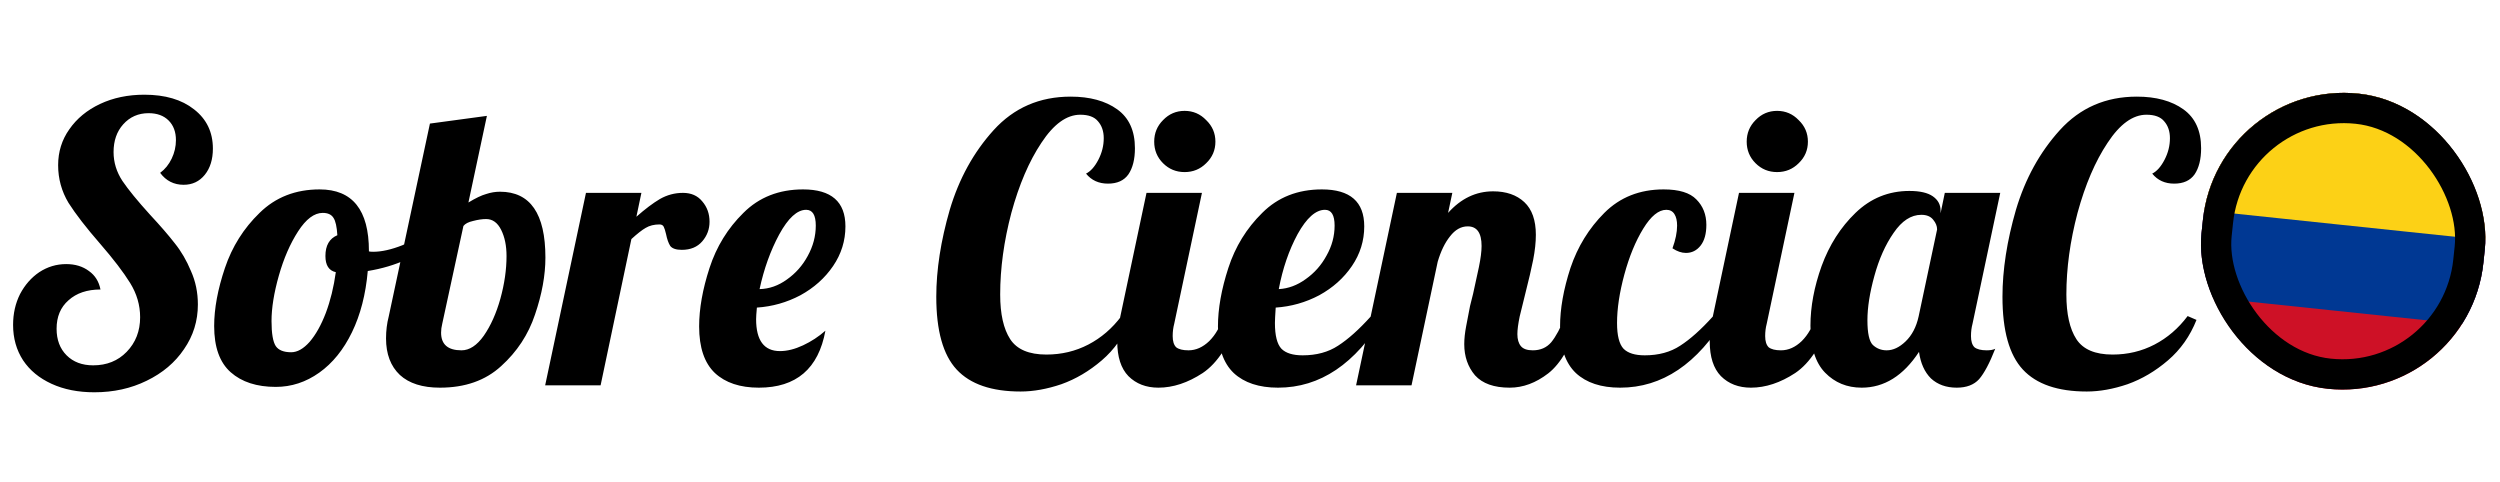
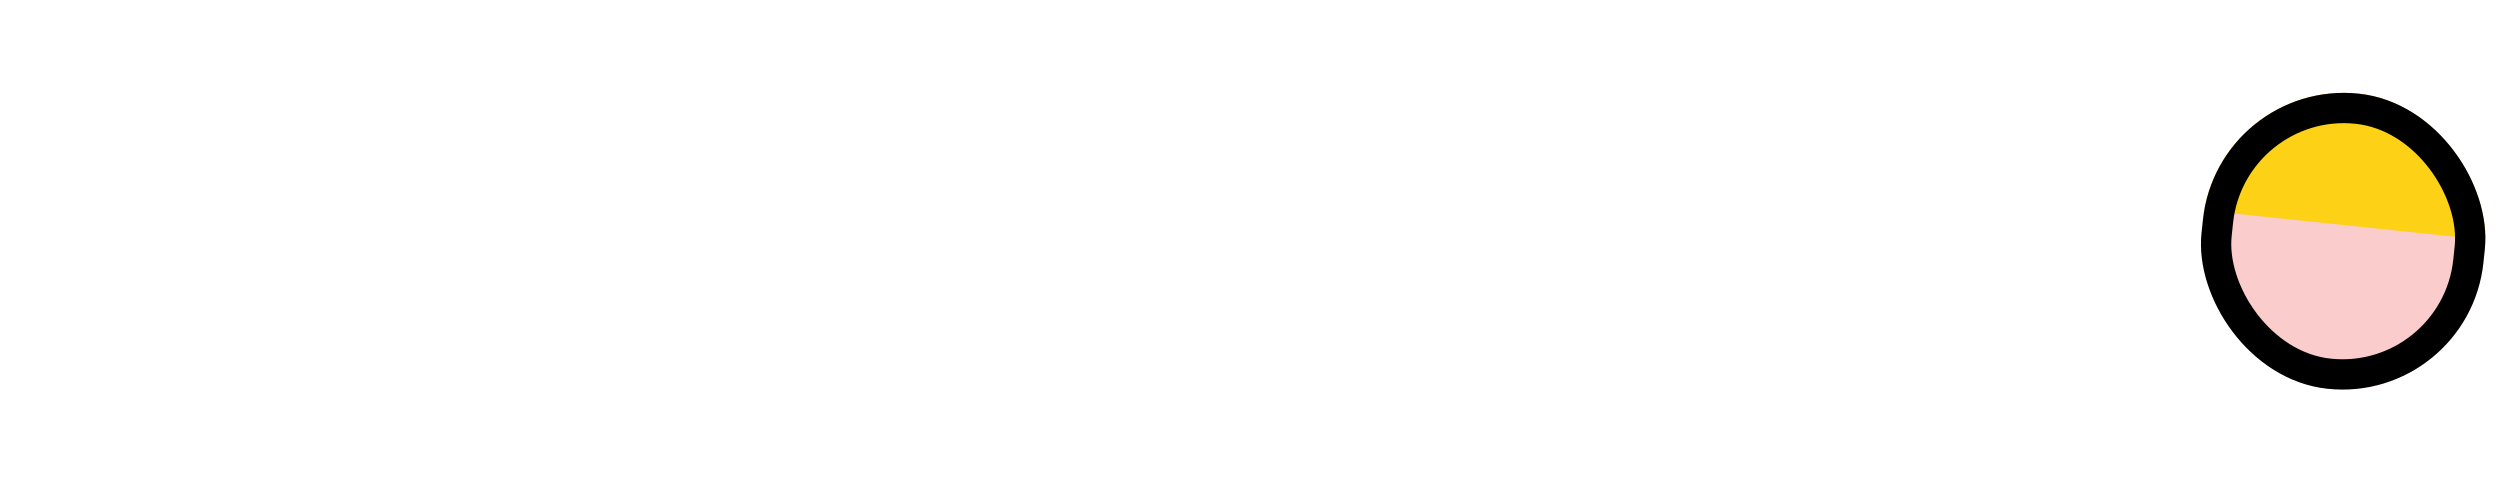
<svg xmlns="http://www.w3.org/2000/svg" width="1038" height="200" viewBox="0 0 1038 200" fill="none">
  <g clip-path="url(#clip0_924_2)">
    <rect x="920.809" y="32.734" width="117.676" height="123.208" rx="58.838" transform="rotate(6 920.809 32.734)" fill="#FBCCCC" />
-     <path d="M1088.17 33.684L905.635 14.498L890.695 156.644L1073.23 175.83L1088.17 33.684Z" fill="#CE1126" />
-     <path d="M1088.17 33.684L905.635 14.498L894.43 121.108L1076.97 140.293L1088.17 33.684Z" fill="#003893" />
    <path d="M1088.17 33.684L905.635 14.498L898.165 85.571L1080.7 104.757L1088.17 33.684Z" fill="#FCD116" />
  </g>
  <rect x="926.404" y="39.643" width="105.103" height="110.636" rx="52.552" transform="rotate(6 926.404 39.643)" stroke="black" stroke-width="12.572" />
-   <path d="M39.161 162.877C32.447 162.877 26.533 161.705 21.419 159.361C16.304 157.016 12.361 153.766 9.59 149.61C6.82 145.348 5.435 140.446 5.435 134.905C5.435 130.217 6.394 125.954 8.312 122.118C10.336 118.282 13 115.245 16.304 113.007C19.714 110.769 23.443 109.65 27.492 109.65C31.222 109.65 34.366 110.61 36.923 112.528C39.48 114.339 41.079 116.897 41.718 120.2C36.177 120.2 31.755 121.692 28.451 124.675C25.148 127.553 23.496 131.495 23.496 136.504C23.496 141.086 24.882 144.762 27.652 147.532C30.423 150.303 34.099 151.688 38.681 151.688C44.329 151.688 48.964 149.824 52.587 146.094C56.317 142.258 58.182 137.463 58.182 131.708C58.182 126.7 56.796 121.958 54.026 117.483C51.255 113.007 47.099 107.573 41.558 101.179C35.804 94.572 31.435 88.925 28.451 84.236C25.574 79.441 24.136 74.219 24.136 68.572C24.136 63.031 25.681 58.075 28.771 53.707C31.861 49.231 36.124 45.715 41.558 43.157C46.993 40.6 53.12 39.321 59.94 39.321C68.571 39.321 75.444 41.346 80.559 45.395C85.781 49.444 88.391 54.879 88.391 61.699C88.391 66.174 87.272 69.797 85.035 72.568C82.797 75.338 79.867 76.724 76.244 76.724C72.194 76.724 68.944 75.072 66.493 71.768C68.518 70.277 70.116 68.305 71.288 65.854C72.461 63.404 73.047 60.846 73.047 58.182C73.047 54.772 72.034 52.055 70.01 50.03C67.985 48.006 65.215 46.993 61.698 46.993C57.436 46.993 53.919 48.538 51.149 51.629C48.485 54.612 47.153 58.449 47.153 63.137C47.153 67.4 48.378 71.395 50.829 75.125C53.28 78.748 57.116 83.437 62.337 89.191C66.6 93.773 70.01 97.716 72.567 101.019C75.231 104.322 77.469 108.159 79.281 112.528C81.199 116.79 82.158 121.425 82.158 126.434C82.158 133.253 80.24 139.434 76.403 144.975C72.674 150.516 67.506 154.885 60.899 158.082C54.399 161.279 47.153 162.877 39.161 162.877ZM114.495 160.639C106.61 160.639 100.376 158.615 95.794 154.565C91.212 150.516 88.921 144.123 88.921 135.385C88.921 128.139 90.413 120.093 93.396 111.249C96.38 102.404 101.175 94.785 107.782 88.392C114.389 81.892 122.7 78.642 132.717 78.642C146.357 78.642 153.176 87.166 153.176 104.216V104.376C153.496 104.482 154.082 104.536 154.935 104.536C158.451 104.536 162.5 103.63 167.083 101.818C171.665 99.9 175.82 97.609 179.55 94.945L180.989 99.261C177.898 102.564 173.849 105.388 168.841 107.732C163.939 109.97 158.558 111.569 152.697 112.528C151.844 122.225 149.66 130.696 146.143 137.942C142.627 145.188 138.098 150.783 132.557 154.725C127.016 158.668 120.995 160.639 114.495 160.639ZM120.889 146.254C123.446 146.254 126.004 144.815 128.561 141.938C131.119 138.954 133.356 134.958 135.274 129.95C137.192 124.835 138.578 119.188 139.43 113.007C136.553 112.368 135.115 110.13 135.115 106.294C135.115 101.925 136.766 99.048 140.07 97.662C139.856 94.146 139.324 91.748 138.471 90.47C137.619 89.084 136.127 88.392 133.996 88.392C130.479 88.392 127.069 90.949 123.766 96.064C120.463 101.179 117.799 107.306 115.774 114.446C113.749 121.585 112.737 127.872 112.737 133.307C112.737 138.422 113.323 141.885 114.495 143.696C115.667 145.401 117.799 146.254 120.889 146.254ZM182.659 160.959C175.413 160.959 169.872 159.201 166.036 155.684C162.2 152.061 160.282 147 160.282 140.5C160.282 137.303 160.655 134.266 161.401 131.389L178.504 51.309L202.16 48.112L194.488 84.076C197.471 82.265 199.922 81.092 201.84 80.56C203.758 79.92 205.676 79.601 207.594 79.601C220.168 79.601 226.455 88.712 226.455 106.933C226.455 114.286 225.017 122.171 222.14 130.589C219.369 138.901 214.681 146.041 208.074 152.008C201.574 157.975 193.102 160.959 182.659 160.959ZM191.61 145.455C194.914 145.455 198.004 143.43 200.881 139.381C203.758 135.225 206.049 130.11 207.754 124.036C209.459 117.856 210.312 111.942 210.312 106.294C210.312 102.031 209.566 98.408 208.074 95.425C206.582 92.441 204.504 90.949 201.84 90.949C200.242 90.949 198.43 91.216 196.406 91.748C194.488 92.175 193.156 92.867 192.41 93.826L183.618 134.426C183.299 135.704 183.139 136.93 183.139 138.102C183.139 143.004 185.963 145.455 191.61 145.455ZM243.292 80.08H266.309L264.231 89.99C267.854 86.793 271.104 84.343 273.982 82.638C276.965 80.933 280.162 80.08 283.572 80.08C286.982 80.08 289.646 81.252 291.564 83.597C293.589 85.941 294.601 88.765 294.601 92.068C294.601 95.158 293.589 97.876 291.564 100.22C289.539 102.564 286.715 103.736 283.092 103.736C280.748 103.736 279.15 103.204 278.297 102.138C277.551 100.966 276.965 99.314 276.539 97.183C276.219 95.798 275.9 94.785 275.58 94.146C275.26 93.507 274.674 93.187 273.822 93.187C271.584 93.187 269.666 93.666 268.068 94.626C266.576 95.478 264.604 97.023 262.153 99.261L249.366 160H226.349L243.292 80.08ZM315.057 160.959C307.278 160.959 301.204 158.934 296.835 154.885C292.466 150.729 290.281 144.282 290.281 135.545C290.281 128.192 291.72 120.093 294.597 111.249C297.474 102.404 302.163 94.785 308.663 88.392C315.163 81.892 323.422 78.642 333.438 78.642C345.16 78.642 351.021 83.756 351.021 93.986C351.021 99.954 349.316 105.441 345.906 110.45C342.496 115.458 337.967 119.507 332.319 122.597C326.672 125.581 320.651 127.286 314.257 127.712C314.044 130.057 313.938 131.655 313.938 132.508C313.938 141.352 317.241 145.774 323.848 145.774C326.832 145.774 330.028 144.975 333.438 143.377C336.848 141.778 339.938 139.754 342.709 137.303C339.832 153.074 330.614 160.959 315.057 160.959ZM315.376 120.04C319.426 119.933 323.208 118.601 326.725 116.044C330.348 113.487 333.225 110.237 335.356 106.294C337.594 102.245 338.713 98.035 338.713 93.666C338.713 89.297 337.381 87.113 334.717 87.113C330.987 87.113 327.258 90.523 323.528 97.343C319.905 104.056 317.188 111.622 315.376 120.04ZM423.749 162.557C411.708 162.557 402.863 159.52 397.216 153.447C391.568 147.373 388.744 137.303 388.744 123.237C388.744 112.048 390.609 100.007 394.338 87.113C398.175 74.219 404.249 63.19 412.56 54.026C420.978 44.755 431.634 40.12 444.528 40.12C452.52 40.12 458.967 41.878 463.869 45.395C468.77 48.911 471.221 54.293 471.221 61.539C471.221 66.121 470.316 69.744 468.504 72.408C466.693 74.965 463.869 76.244 460.033 76.244C456.196 76.244 453.159 74.859 450.922 72.088C452.84 71.129 454.545 69.211 456.037 66.334C457.528 63.457 458.274 60.473 458.274 57.383C458.274 54.506 457.475 52.161 455.877 50.35C454.385 48.538 451.934 47.633 448.524 47.633C442.876 47.633 437.495 51.522 432.38 59.301C427.265 66.973 423.11 76.67 419.913 88.392C416.823 100.113 415.277 111.409 415.277 122.278C415.277 130.376 416.663 136.557 419.433 140.819C422.204 145.082 427.212 147.213 434.458 147.213C440.745 147.213 446.553 145.828 451.881 143.057C457.209 140.286 461.791 136.344 465.627 131.229L469.303 132.827C466.639 139.541 462.697 145.135 457.475 149.61C452.254 154.086 446.659 157.389 440.692 159.52C434.725 161.545 429.077 162.557 423.749 162.557ZM491.852 71.449C488.335 71.449 485.352 70.223 482.901 67.772C480.45 65.322 479.225 62.338 479.225 58.821C479.225 55.305 480.45 52.321 482.901 49.87C485.352 47.313 488.335 46.034 491.852 46.034C495.368 46.034 498.352 47.313 500.803 49.87C503.36 52.321 504.639 55.305 504.639 58.821C504.639 62.338 503.36 65.322 500.803 67.772C498.352 70.223 495.368 71.449 491.852 71.449ZM480.983 160.959C475.868 160.959 471.712 159.361 468.515 156.164C465.425 152.967 463.88 148.172 463.88 141.778C463.88 139.114 464.306 135.651 465.159 131.389L476.028 80.08H499.045L487.536 134.426C487.11 136.024 486.897 137.729 486.897 139.541C486.897 141.672 487.376 143.217 488.335 144.176C489.401 145.028 491.106 145.455 493.45 145.455C496.541 145.455 499.418 144.176 502.082 141.618C504.746 138.954 506.664 135.545 507.836 131.389H514.549C510.606 142.897 505.545 150.729 499.364 154.885C493.184 158.934 487.057 160.959 480.983 160.959ZM530.629 160.959C522.744 160.959 516.617 158.934 512.248 154.885C507.879 150.729 505.694 144.282 505.694 135.545C505.694 128.192 507.133 120.093 510.01 111.249C512.887 102.404 517.576 94.785 524.076 88.392C530.576 81.892 538.834 78.642 548.851 78.642C560.573 78.642 566.433 83.756 566.433 93.986C566.433 99.954 564.728 105.441 561.319 110.45C557.909 115.458 553.38 119.507 547.732 122.597C542.085 125.581 536.064 127.286 529.67 127.712C529.457 130.909 529.351 133.04 529.351 134.106C529.351 139.327 530.256 142.897 532.068 144.815C533.879 146.627 536.81 147.532 540.859 147.532C546.613 147.532 551.515 146.2 555.564 143.537C559.72 140.873 564.249 136.823 569.151 131.389H574.585C562.757 151.102 548.105 160.959 530.629 160.959ZM530.949 120.04C534.892 119.827 538.621 118.442 542.138 115.884C545.761 113.327 548.638 110.077 550.769 106.134C553.007 102.191 554.126 98.035 554.126 93.666C554.126 89.297 552.794 87.113 550.13 87.113C546.294 87.113 542.511 90.47 538.781 97.183C535.158 103.896 532.547 111.515 530.949 120.04ZM626.819 160.959C620.319 160.959 615.524 159.254 612.434 155.844C609.45 152.328 607.958 148.012 607.958 142.897C607.958 140.659 608.224 138.155 608.757 135.385C609.29 132.508 609.823 129.737 610.356 127.073C610.995 124.409 611.421 122.704 611.634 121.958C612.487 118.229 613.286 114.552 614.032 110.929C614.778 107.306 615.151 104.376 615.151 102.138C615.151 96.703 613.233 93.986 609.397 93.986C606.626 93.986 604.175 95.371 602.044 98.142C599.913 100.806 598.208 104.322 596.929 108.691L586.06 160H563.043L579.986 80.08H603.003L601.245 88.392C606.573 82.424 612.807 79.441 619.946 79.441C625.381 79.441 629.696 80.933 632.893 83.916C636.09 86.9 637.688 91.429 637.688 97.503C637.688 100.593 637.315 104.056 636.569 107.892C635.823 111.622 634.758 116.204 633.373 121.638C632.52 124.942 631.721 128.192 630.975 131.389C630.336 134.479 630.016 136.93 630.016 138.741C630.016 140.873 630.495 142.524 631.455 143.696C632.414 144.869 634.065 145.455 636.41 145.455C639.606 145.455 642.164 144.336 644.082 142.098C646 139.754 647.918 136.184 649.836 131.389H656.549C652.607 143.11 648.025 150.996 642.803 155.045C637.688 158.988 632.36 160.959 626.819 160.959ZM672.674 160.959C664.789 160.959 658.662 158.934 654.293 154.885C649.924 150.729 647.739 144.282 647.739 135.545C647.739 128.192 649.178 120.093 652.055 111.249C655.039 102.404 659.727 94.785 666.121 88.392C672.621 81.892 680.826 78.642 690.736 78.642C697.13 78.642 701.659 80.027 704.323 82.797C707.093 85.568 708.479 89.084 708.479 93.347C708.479 97.076 707.679 99.954 706.081 101.978C704.483 104.003 702.458 105.015 700.007 105.015C698.195 105.015 696.331 104.376 694.413 103.097C695.691 99.581 696.331 96.437 696.331 93.666C696.331 91.642 695.958 90.043 695.212 88.871C694.466 87.699 693.347 87.113 691.855 87.113C688.658 87.113 685.462 89.724 682.265 94.945C679.068 100.167 676.457 106.507 674.433 113.966C672.408 121.425 671.396 128.139 671.396 134.106C671.396 139.327 672.301 142.897 674.113 144.815C675.924 146.627 678.855 147.532 682.904 147.532C688.658 147.532 693.56 146.2 697.609 143.537C701.765 140.873 706.294 136.823 711.196 131.389H716.63C704.802 151.102 690.15 160.959 672.674 160.959ZM737.855 71.449C734.339 71.449 731.355 70.223 728.904 67.772C726.453 65.322 725.228 62.338 725.228 58.821C725.228 55.305 726.453 52.321 728.904 49.87C731.355 47.313 734.339 46.034 737.855 46.034C741.372 46.034 744.356 47.313 746.806 49.87C749.364 52.321 750.643 55.305 750.643 58.821C750.643 62.338 749.364 65.322 746.806 67.772C744.356 70.223 741.372 71.449 737.855 71.449ZM726.986 160.959C721.871 160.959 717.716 159.361 714.519 156.164C711.429 152.967 709.883 148.172 709.883 141.778C709.883 139.114 710.31 135.651 711.162 131.389L722.031 80.08H745.048L733.54 134.426C733.113 136.024 732.9 137.729 732.9 139.541C732.9 141.672 733.38 143.217 734.339 144.176C735.404 145.028 737.109 145.455 739.454 145.455C742.544 145.455 745.421 144.176 748.085 141.618C750.749 138.954 752.667 135.545 753.839 131.389H760.553C756.61 142.897 751.548 150.729 745.368 154.885C739.187 158.934 733.06 160.959 726.986 160.959ZM772.956 160.959C766.882 160.959 761.821 158.881 757.772 154.725C753.722 150.569 751.698 144.069 751.698 135.225C751.698 127.339 753.243 119.081 756.333 110.45C759.53 101.712 764.219 94.359 770.399 88.392C776.686 82.318 784.145 79.281 792.777 79.281C797.145 79.281 800.396 80.027 802.527 81.519C804.658 83.01 805.724 84.982 805.724 87.433V88.552L807.482 80.08H830.499L818.99 134.426C818.564 136.024 818.351 137.729 818.351 139.541C818.351 141.672 818.83 143.217 819.789 144.176C820.855 145.028 822.56 145.455 824.904 145.455C826.396 145.455 827.568 145.241 828.421 144.815C826.076 150.783 823.839 154.992 821.708 157.443C819.576 159.787 816.486 160.959 812.437 160.959C808.068 160.959 804.498 159.68 801.728 157.123C799.064 154.459 797.412 150.783 796.773 146.094C790.272 156.004 782.334 160.959 772.956 160.959ZM783.346 145.455C786.01 145.455 788.621 144.229 791.178 141.778C793.842 139.221 795.654 135.758 796.613 131.389L804.285 95.265C804.285 93.88 803.752 92.548 802.687 91.269C801.621 89.884 799.969 89.191 797.732 89.191C793.469 89.191 789.633 91.695 786.223 96.703C782.813 101.605 780.149 107.573 778.231 114.606C776.313 121.532 775.354 127.659 775.354 132.987C775.354 138.315 776.1 141.725 777.592 143.217C779.19 144.709 781.108 145.455 783.346 145.455ZM866.43 162.557C854.389 162.557 845.544 159.52 839.897 153.447C834.249 147.373 831.425 137.303 831.425 123.237C831.425 112.048 833.29 100.007 837.02 87.113C840.856 74.219 846.93 63.19 855.241 54.026C863.66 44.755 874.316 40.12 887.209 40.12C895.201 40.12 901.648 41.878 906.55 45.395C911.452 48.911 913.903 54.293 913.903 61.539C913.903 66.121 912.997 69.744 911.185 72.408C909.374 74.965 906.55 76.244 902.714 76.244C898.878 76.244 895.841 74.859 893.603 72.088C895.521 71.129 897.226 69.211 898.718 66.334C900.21 63.457 900.956 60.473 900.956 57.383C900.956 54.506 900.156 52.161 898.558 50.35C897.066 48.538 894.615 47.633 891.205 47.633C885.558 47.633 880.176 51.522 875.062 59.301C869.947 66.973 865.791 76.67 862.594 88.392C859.504 100.113 857.959 111.409 857.959 122.278C857.959 130.376 859.344 136.557 862.114 140.819C864.885 145.082 869.893 147.213 877.139 147.213C883.426 147.213 889.234 145.828 894.562 143.057C899.89 140.286 904.472 136.344 908.308 131.229L911.985 132.827C909.321 139.541 905.378 145.135 900.156 149.61C894.935 154.086 889.341 157.389 883.373 159.52C877.406 161.545 871.758 162.557 866.43 162.557Z" fill="black" />
  <defs>
    <clipPath id="clip0_924_2">
      <rect x="920.809" y="32.734" width="117.676" height="123.208" rx="58.838" transform="rotate(6 920.809 32.734)" fill="white" />
    </clipPath>
  </defs>
</svg>